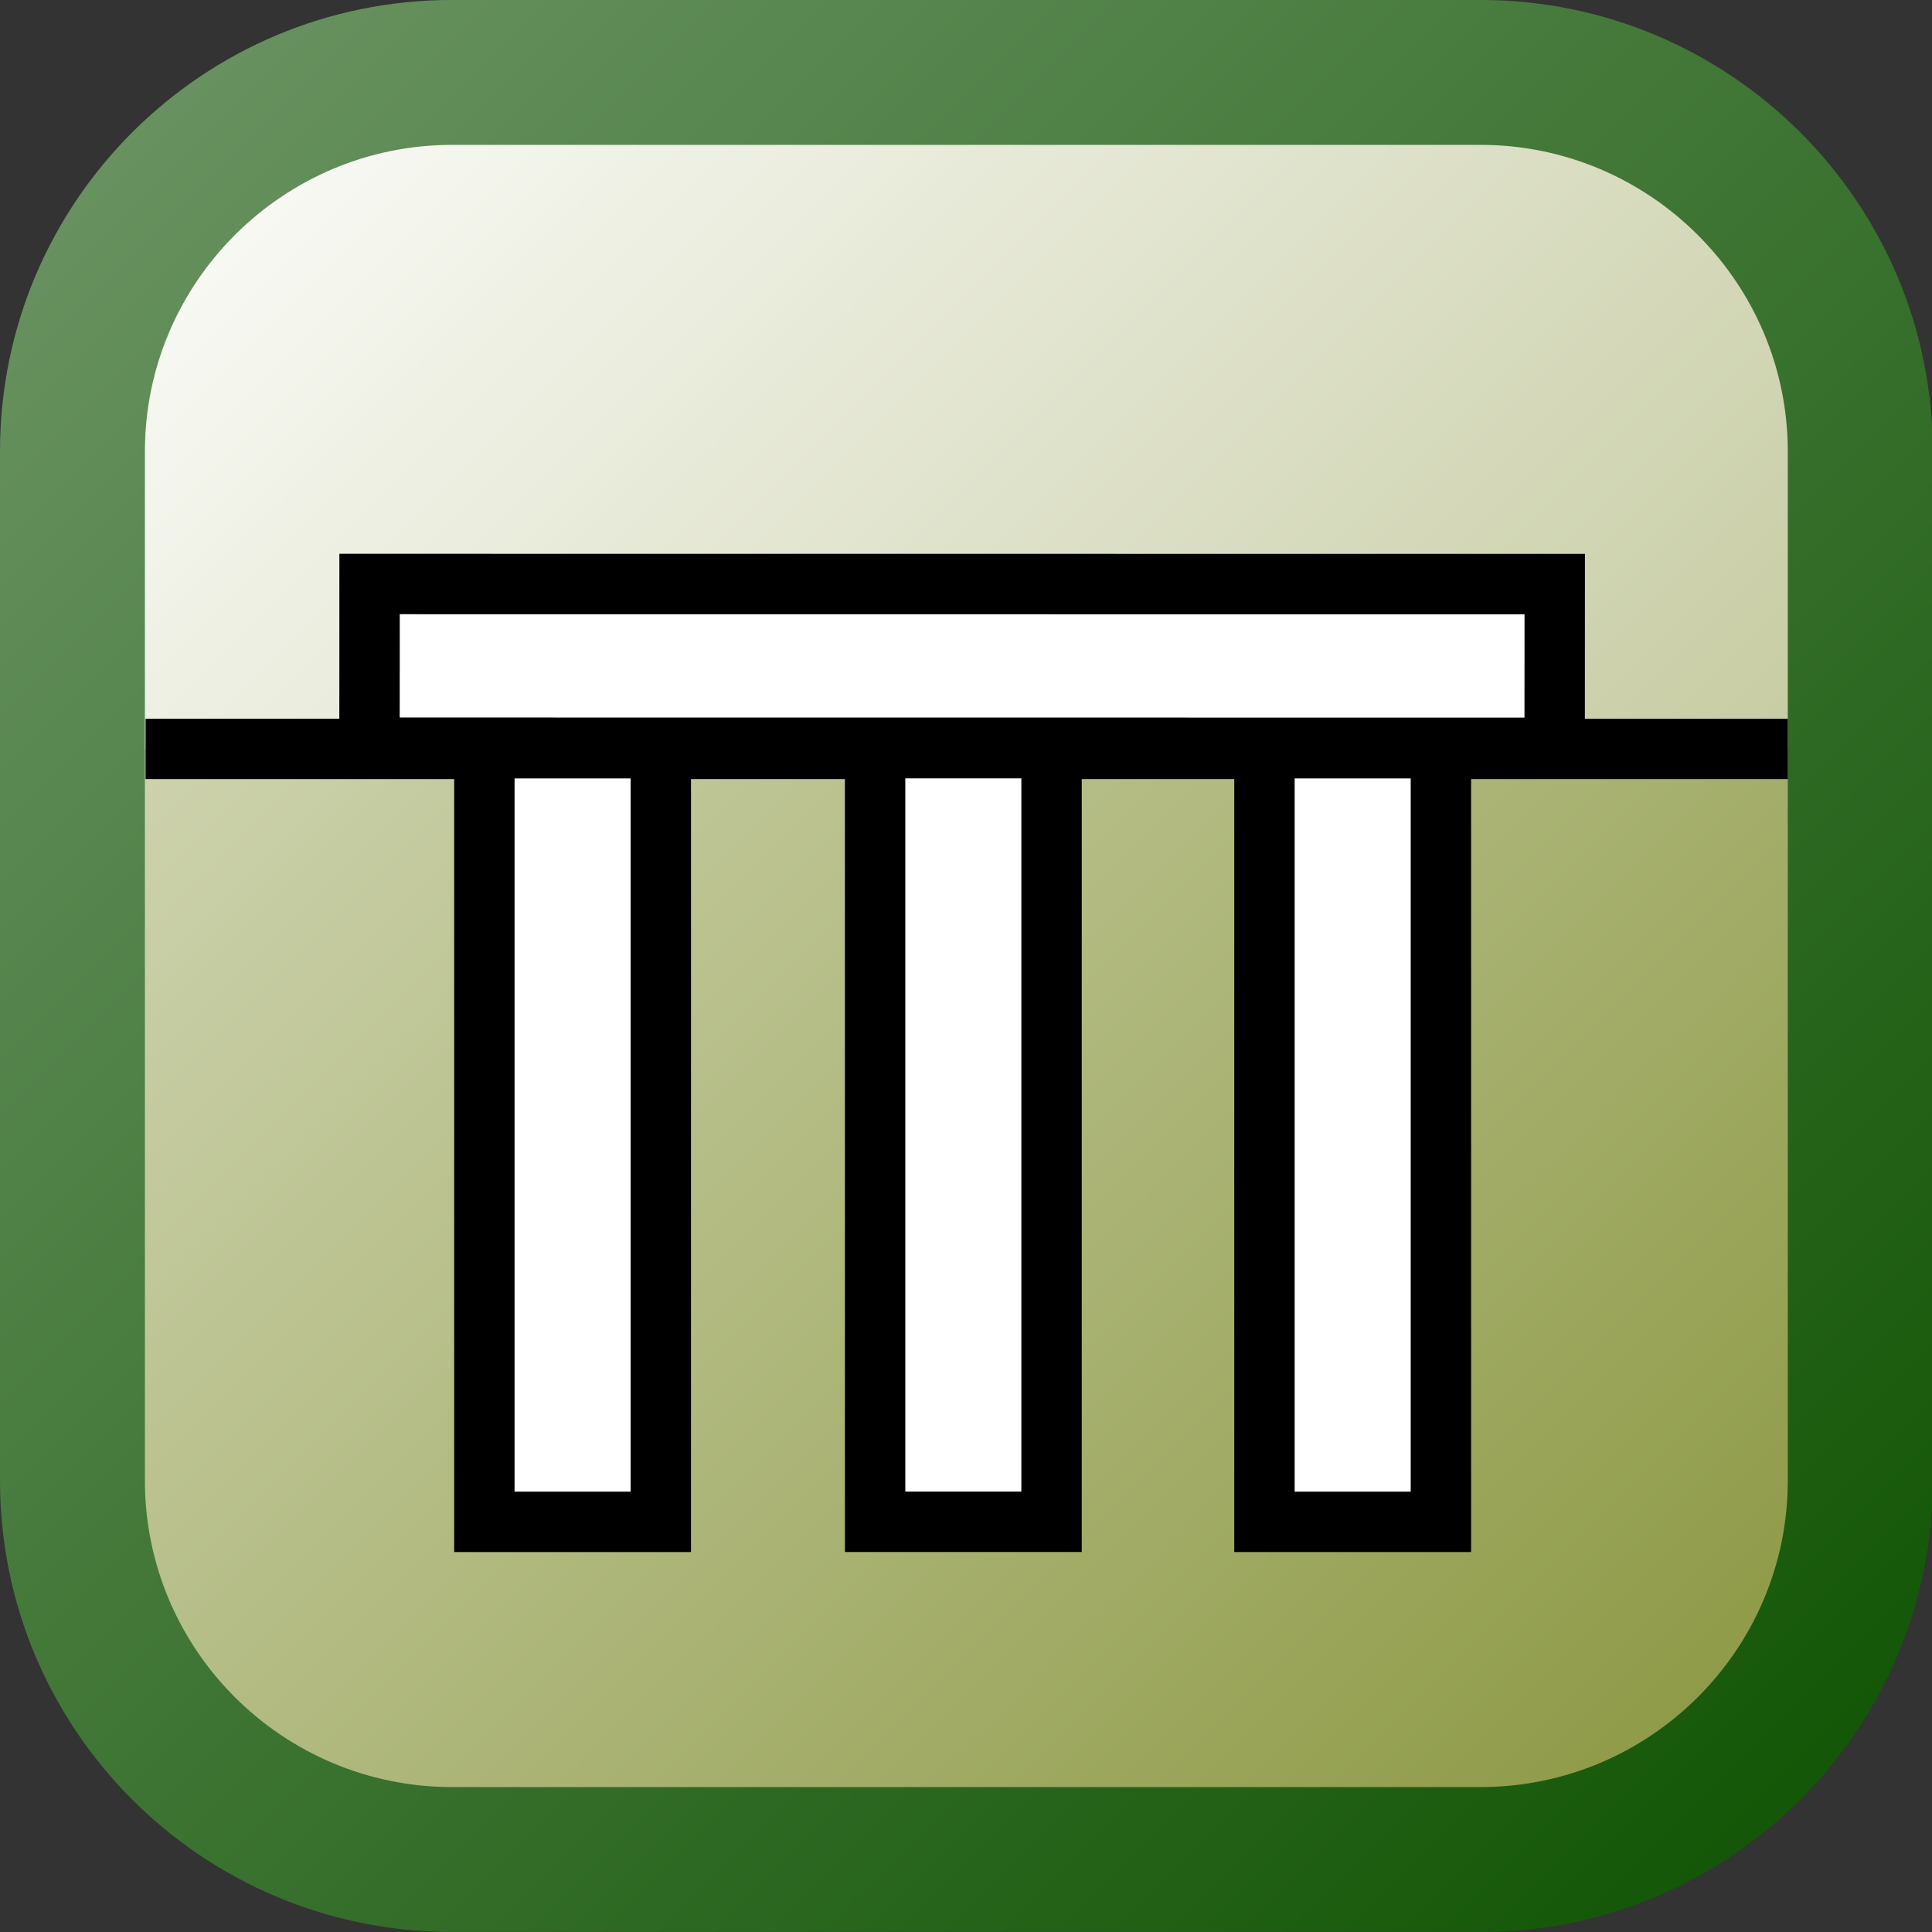
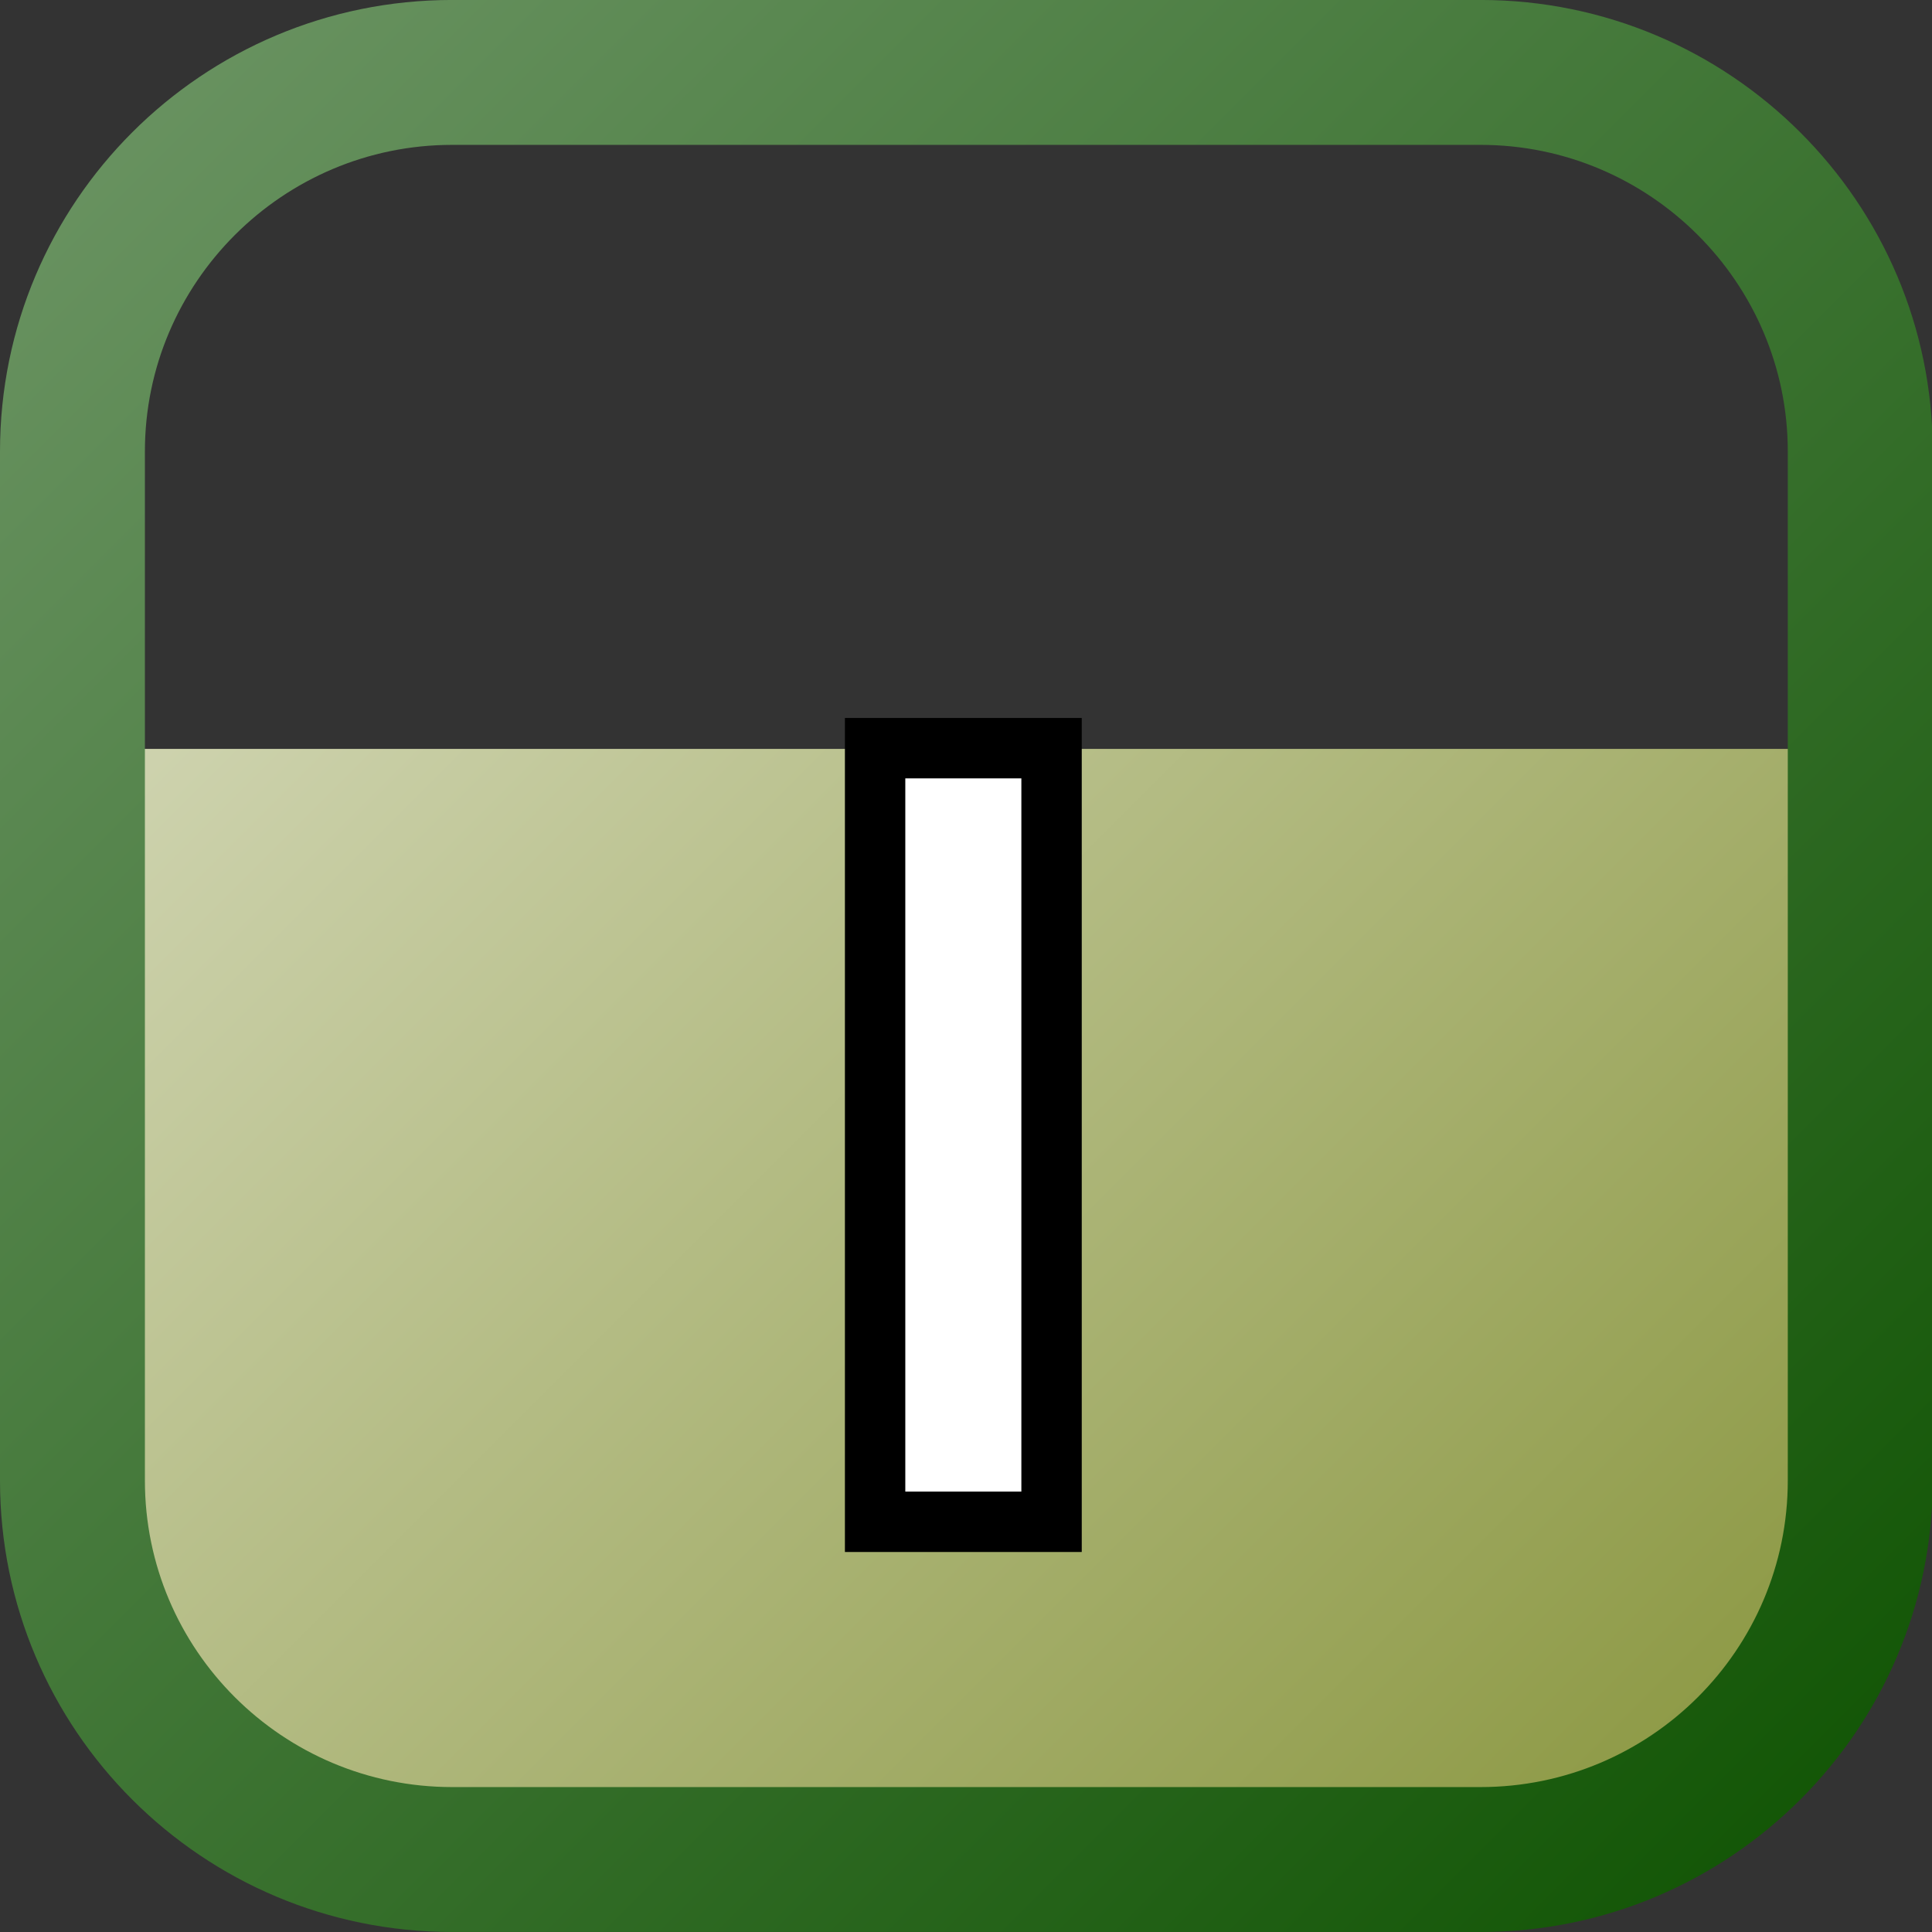
<svg xmlns="http://www.w3.org/2000/svg" xmlns:ns1="http://www.inkscape.org/namespaces/inkscape" xmlns:ns2="http://sodipodi.sourceforge.net/DTD/sodipodi-0.dtd" xmlns:xlink="http://www.w3.org/1999/xlink" width="256" height="256" viewBox="0 0 67.733 67.733" version="1.1" id="svg2585" ns1:version="0.92.3 (2405546, 2018-03-11)" ns2:docname="Pile-Group.svg">
  <rect x="0" y="0" width="67.733" height="67.733" fill="#333333" stroke="none" />
  <defs id="defs2579">
    <linearGradient y2="193.004" x2="512.997" y1="163.004" x1="482.997" gradientTransform="matrix(2.258,0,0,2.258,-1090.483,-138.752)" gradientUnits="userSpaceOnUse" id="linearGradient10790" xlink:href="#SVGID_255_" ns1:collect="always" />
    <linearGradient y2="193.004" x2="512.997" y1="163.004" x1="482.997" gradientUnits="userSpaceOnUse" id="SVGID_255_">
      <stop id="stop2374" style="stop-color:#6E9666" offset="0" />
      <stop id="stop2376" style="stop-color:#0D5200" offset="1" />
    </linearGradient>
    <linearGradient y2="193.643" x2="510.109" y1="165.893" x1="482.358" gradientTransform="matrix(2.258,0,0,2.258,-1090.483,-138.752)" gradientUnits="userSpaceOnUse" id="linearGradient10788" xlink:href="#SVGID_254_" ns1:collect="always" />
    <linearGradient y2="193.643" x2="510.109" y1="165.893" x1="482.358" gradientUnits="userSpaceOnUse" id="SVGID_254_">
      <stop id="stop2367" style="stop-color:#E0E3CC" offset="0" />
      <stop id="stop2369" style="stop-color:#87943B" offset="1" />
    </linearGradient>
    <linearGradient y2="191.88" x2="511.871" y1="164.129" x1="484.12" gradientTransform="matrix(2.258,0,0,2.258,-1090.483,-138.752)" gradientUnits="userSpaceOnUse" id="linearGradient10786" xlink:href="#SVGID_165_" ns1:collect="always" />
    <linearGradient y2="191.88" x2="511.871" y1="164.129" x1="484.12" gradientUnits="userSpaceOnUse" id="SVGID_165_">
      <stop id="stop1514" style="stop-color:#FFFFFF" offset="0" />
      <stop id="stop1516" style="stop-color:#ABB375" offset="1" />
    </linearGradient>
  </defs>
  <ns2:namedview id="base" pagecolor="#ffffff" bordercolor="#666666" borderopacity="1.0" ns1:pageopacity="0.0" ns1:pageshadow="2" ns1:zoom="7.9195959" ns1:cx="-31.722955" ns1:cy="277.58476" ns1:document-units="mm" ns1:current-layer="layer1" showgrid="true" units="px" ns1:window-width="3840" ns1:window-height="2050" ns1:window-x="-12" ns1:window-y="-12" ns1:window-maximized="1">
    <ns1:grid type="xygrid" id="grid2587" />
  </ns2:namedview>
  <g ns1:label="Vrstva 1" ns1:groupmode="layer" id="layer1" transform="translate(0,-229.267)">
-     <path ns1:export-ydpi="90" ns1:export-xdpi="90" ns1:export-filename="V:\_tiskove_podklady\corporate_identity\ikony\_Nove_ikony_2009\GEO5\pile\pile_group.png" d="m 2.552,245.092 v 36.079 c 0,7.338 5.961,13.298 13.298,13.298 h 36.059 c 7.338,0 13.298,-5.961 13.298,-13.298 v -36.079 c 0,-7.315 -5.961,-13.276 -13.298,-13.276 h -36.059 c -7.338,0 -13.298,5.961 -13.298,13.276 z" id="path10776" style="clip-rule:evenodd;fill:url(#linearGradient10786);fill-rule:evenodd;stroke-width:0.265" ns1:connector-curvature="0" />
    <path ns1:export-ydpi="90" ns1:export-xdpi="90" ns1:export-filename="V:\_tiskove_podklady\corporate_identity\ikony\_Nove_ikony_2009\GEO5\pile\pile_group.png" d="m 15.85,294.47 c -7.338,0 -13.298,-5.961 -13.298,-13.298 V 255.523 H 65.205 v 25.648 c 0,7.338 -5.961,13.298 -13.276,13.298 z" id="path10778" style="clip-rule:evenodd;fill:url(#linearGradient10788);fill-rule:evenodd;stroke-width:0.265" ns1:connector-curvature="0" />
    <path ns1:export-ydpi="90" ns1:export-xdpi="90" ns1:export-filename="V:\_tiskove_podklady\corporate_identity\ikony\_Nove_ikony_2009\GEO5\pile\pile_group.png" d="m 15.85,296.999 c -8.76,0 -15.85,-7.089 -15.85,-15.827 v -36.079 c 0,-8.738 7.089,-15.827 15.85,-15.827 h 36.059 c 8.735,0 15.85,7.089 15.85,15.827 v 36.079 c 0,8.738 -7.112,15.827 -15.85,15.827 z m 36.057,-5.08 c 5.936,0 10.77,-4.809 10.77,-10.747 v -36.079 c 0,-5.915 -4.834,-10.747 -10.77,-10.747 h -36.057 c -5.938,0 -10.77,4.832 -10.77,10.747 v 36.079 c 0,5.938 4.832,10.747 10.77,10.747 z" id="path10780" style="clip-rule:evenodd;fill:url(#linearGradient10790);fill-rule:evenodd;stroke-width:0.265" ns1:connector-curvature="0" />
-     <line ns1:export-ydpi="90" ns1:export-xdpi="90" ns1:export-filename="V:\_tiskove_podklady\corporate_identity\ikony\_Nove_ikony_2009\GEO5\pile\pile_group.png" x1="5.103" y1="255.523" x2="62.677" y2="255.523" id="line10782" style="clip-rule:evenodd;fill:none;fill-rule:evenodd;stroke:#000000;stroke-width:2.117;stroke-miterlimit:4;stroke-dasharray:none" />
    <rect ns1:export-ydpi="90" ns1:export-xdpi="90" ns1:export-filename="V:\_tiskove_podklady\corporate_identity\ikony\_Nove_ikony_2009\GEO5\pile\pile_group.png" x="30.68" y="255.497" width="6.186" height="27.122" id="rect10784" style="clip-rule:evenodd;fill:#ffffff;fill-opacity:1;fill-rule:evenodd;stroke:#000000;stroke-width:2.117;stroke-miterlimit:4;stroke-dasharray:none" />
-     <rect ns1:export-ydpi="90" ns1:export-xdpi="90" ns1:export-filename="V:\_tiskove_podklady\corporate_identity\ikony\_Nove_ikony_2009\GEO5\pile\pile_group.png" x="-255.48" y="13.062" width="5.74" height="41.55" id="rect10784-7-9" style="clip-rule:evenodd;fill:#ffffff;fill-rule:evenodd;stroke:#000000;stroke-width:2.117;stroke-miterlimit:4;stroke-dasharray:none" transform="matrix(4.2134544e-4,-1,1,8.2201263e-5,0,0)" />
-     <rect ns1:export-ydpi="90" ns1:export-xdpi="90" ns1:export-filename="V:\_tiskove_podklady\corporate_identity\ikony\_Nove_ikony_2009\GEO5\pile\pile_group.png" x="16.981" y="255.499" width="6.186" height="27.122" id="rect10784-9" style="clip-rule:evenodd;fill:#ffffff;fill-opacity:1;fill-rule:evenodd;stroke:#000000;stroke-width:2.117;stroke-miterlimit:4;stroke-dasharray:none" />
-     <rect ns1:export-ydpi="90" ns1:export-xdpi="90" ns1:export-filename="V:\_tiskove_podklady\corporate_identity\ikony\_Nove_ikony_2009\GEO5\pile\pile_group.png" x="44.33" y="255.499" width="6.186" height="27.122" id="rect10784-9-0" style="clip-rule:evenodd;fill:#ffffff;fill-opacity:1;fill-rule:evenodd;stroke:#000000;stroke-width:2.117;stroke-miterlimit:4;stroke-dasharray:none" />
  </g>
</svg>